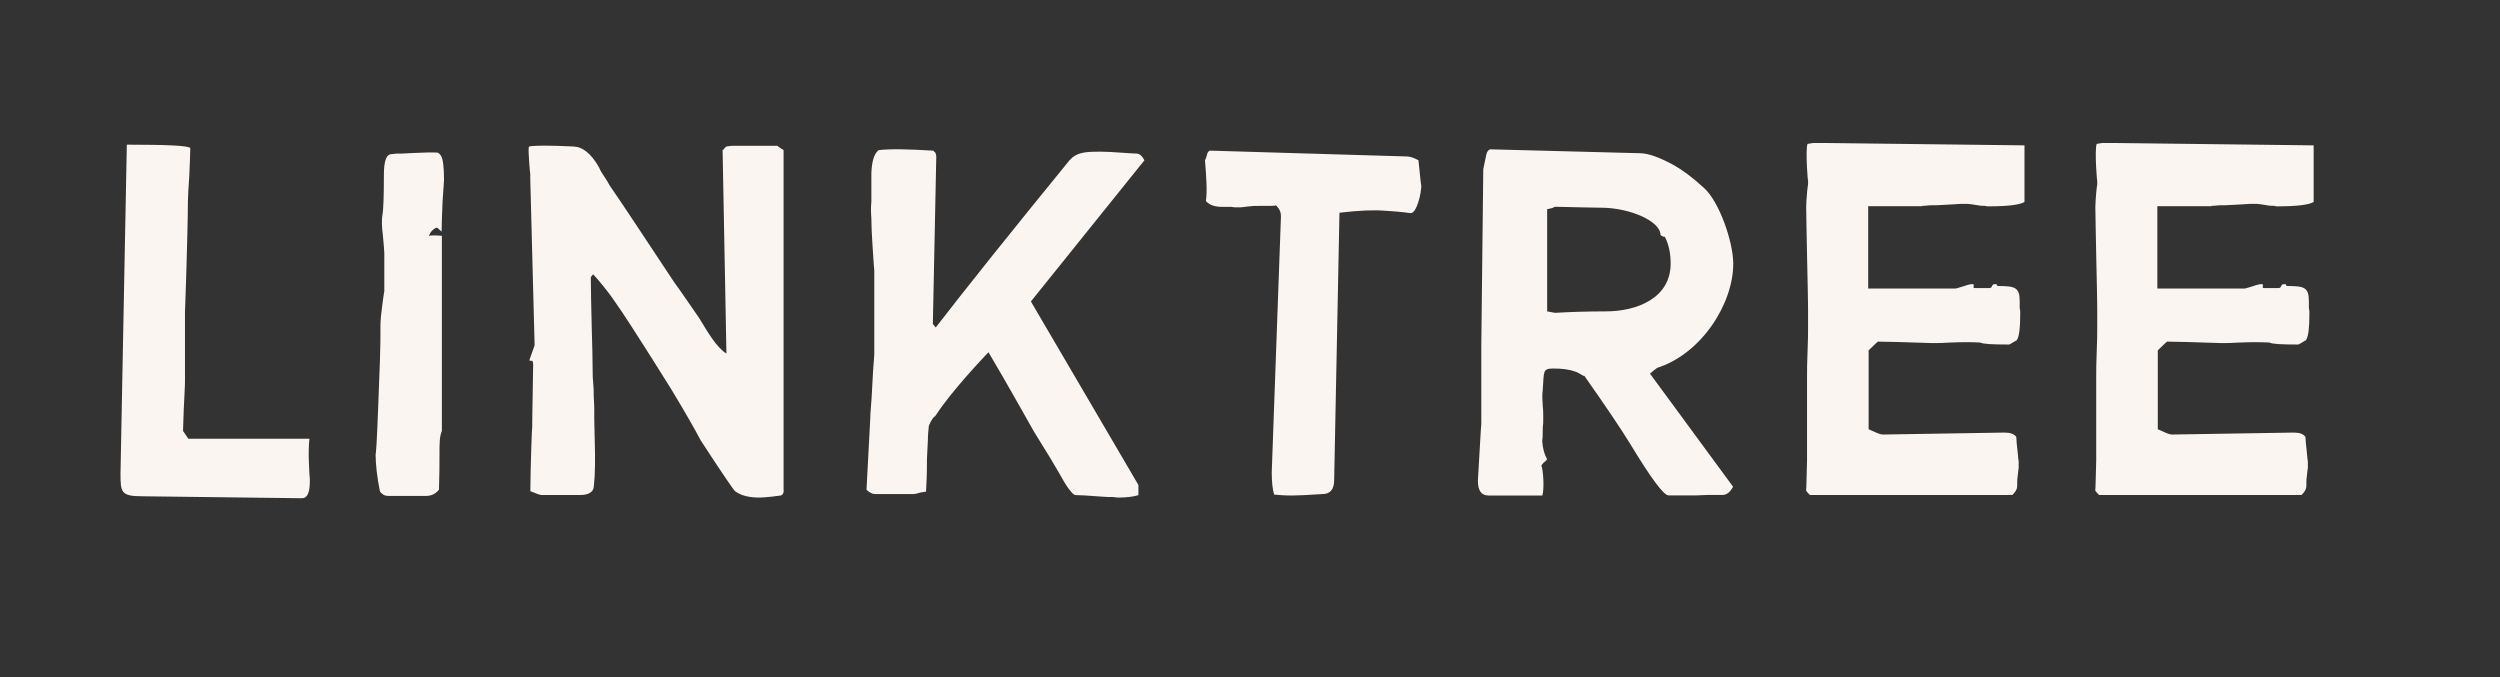
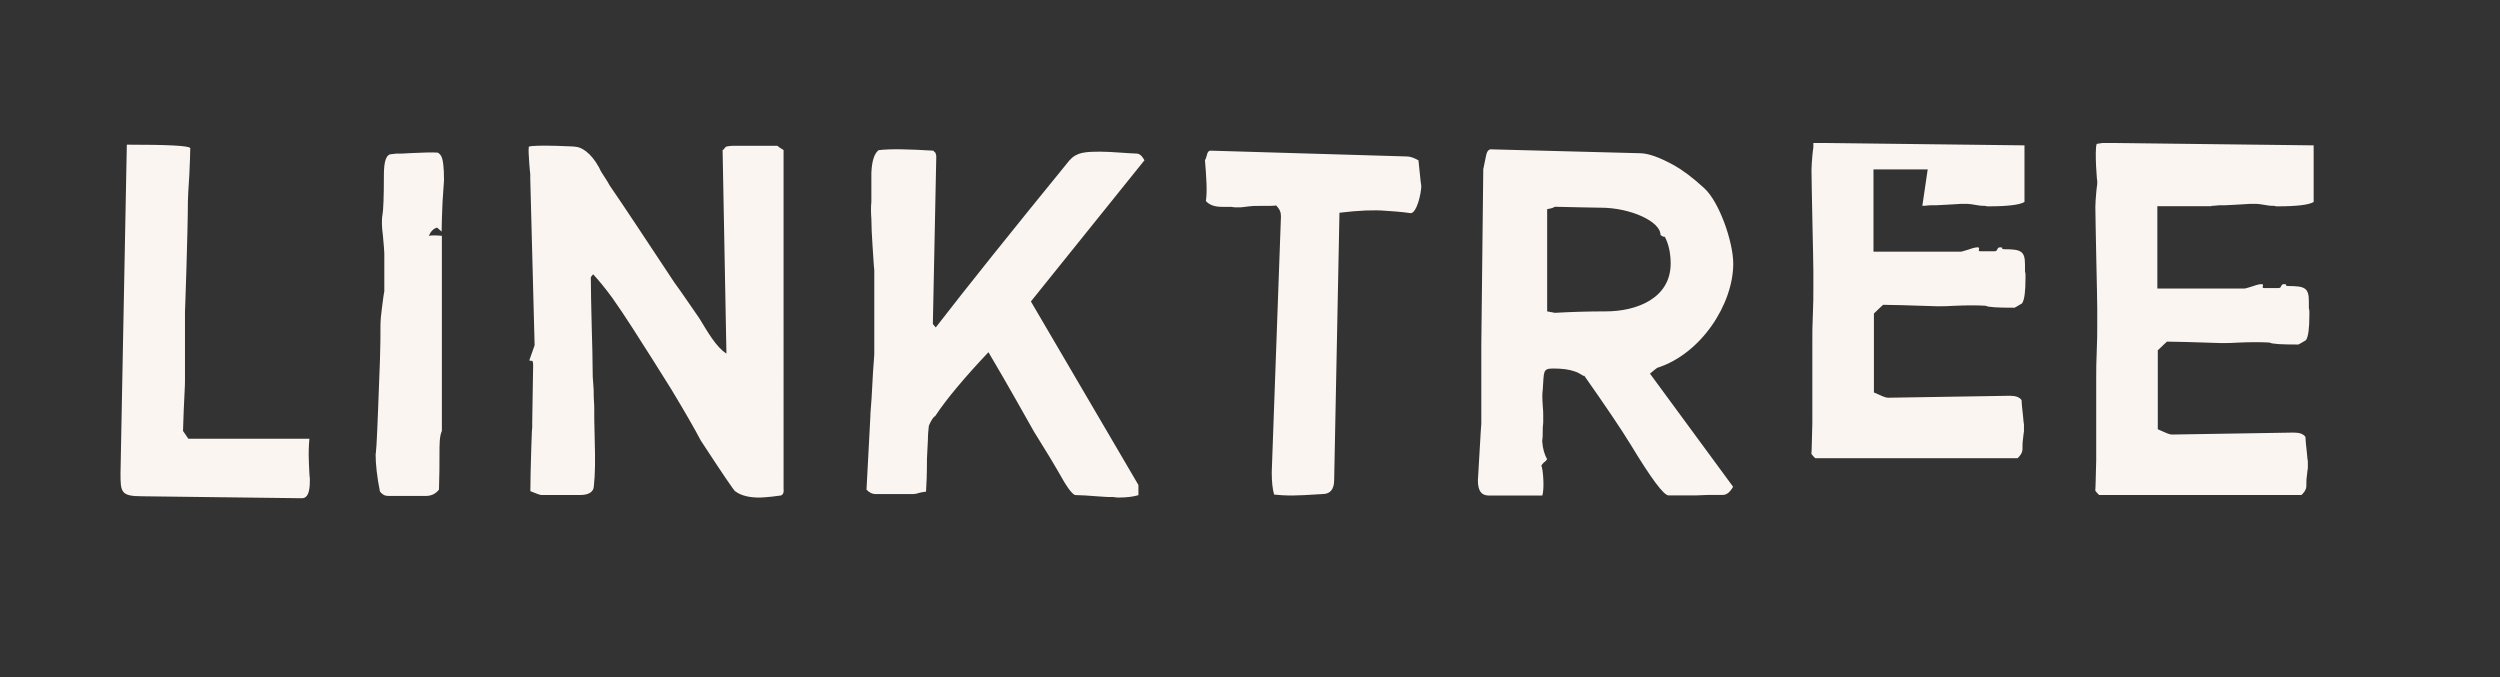
<svg xmlns="http://www.w3.org/2000/svg" id="Ebene_1" data-name="Ebene 1" viewBox="0 0 292.73 79.28">
  <rect x="0" y="0" width="292.73" height="79.28" fill="#333333" stroke="none" />
  <defs>
    <style>
      .cls-1 {
        fill: #faf5f0;
      }
    </style>
  </defs>
-   <path class="cls-1" d="M258.95,24.1c.11,0,.4,0,.85-.06.45,0,1.08,0,1.81-.06.79-.06,1.42-.06,1.87-.11h.74c.17,0,.62.06,1.25.17.28.06.57.06.79.06.17.06.34.06.4.06,2.27,0,3.69-.17,4.25-.51v-6.63l-23.59-.28h-1.13c-.28.06-.51.06-.68.11-.28.62.06,4.93.06,4.2v.51c-.06.28-.06.57-.11.91-.06.68-.11,1.36-.11,1.76,0,1.13.06,3.18.11,6.12.06,2.89.11,4.82.11,5.73v1.98c0,.85,0,1.93-.06,3.12s-.06,2.21-.06,3.06v9.64c-.06,1.87-.06,3.06-.11,3.57.11.17.23.28.28.34l.17.17h23.7c.62-.62.57-.91.57-1.42,0-.23,0-.51.06-.85.06-.4.06-.68.11-.85v-.85c-.06-.23-.06-.57-.11-.96-.11-.96-.17-1.59-.17-1.87-.23-.34-.68-.51-1.36-.51l-14.29.23c-.28,0-.79-.23-1.64-.62v-9.24c.62-.62,1.02-.96,1.08-1.02.91,0,3.01.06,6.29.17h.34c.34,0,.96,0,1.81-.06,1.42-.06,2.61-.06,3.57,0,.28.17,1.36.23,3.35.23.06,0,.34-.17.91-.51.28-.4.4-1.42.4-2.95v-.34c0-.11,0-.28-.06-.45v-.79c0-1.59-.45-1.81-2.44-1.81-.17,0-.28-.06-.23-.11.06-.06-.06-.11-.23-.11s-.28.06-.34.23c-.06.17-.17.23-.34.23h-1.64c-.17,0-.23-.06-.17-.23.06-.17,0-.23-.17-.23s-.51.06-.96.23c-.51.17-.79.23-.96.28h-10.26v-9.64h6.35ZM225.09,24.1c.11,0,.4,0,.85-.06.45,0,1.08,0,1.81-.06.79-.06,1.42-.06,1.87-.11h.74c.17,0,.62.06,1.25.17.28.06.57.06.79.06.17.06.34.06.4.06,2.27,0,3.69-.17,4.25-.51v-6.63l-23.59-.28h-1.13c-.28.06-.51.06-.68.11-.28.62.06,4.93.06,4.2v.51c-.06.28-.06.57-.11.91-.06.68-.11,1.36-.11,1.76,0,1.13.06,3.18.11,6.12.06,2.89.11,4.82.11,5.73v1.98c0,.85,0,1.93-.06,3.12s-.06,2.21-.06,3.06v9.64c-.06,1.87-.06,3.06-.11,3.57.11.17.23.28.28.34l.17.17h23.7c.62-.62.57-.91.57-1.42,0-.23,0-.51.06-.85.06-.4.06-.68.11-.85v-.85c-.06-.23-.06-.57-.11-.96-.11-.96-.17-1.59-.17-1.87-.23-.34-.68-.51-1.36-.51l-14.29.23c-.28,0-.79-.23-1.64-.62v-9.24c.62-.62,1.02-.96,1.08-1.02.91,0,3.01.06,6.29.17h.34c.34,0,.96,0,1.81-.06,1.42-.06,2.61-.06,3.57,0,.28.17,1.36.23,3.35.23.06,0,.34-.17.91-.51.28-.4.4-1.42.4-2.95v-.34c0-.11,0-.28-.06-.45v-.79c0-1.59-.45-1.81-2.44-1.81-.17,0-.28-.06-.23-.11.06-.06-.06-.11-.23-.11s-.28.06-.34.23c-.06.17-.17.23-.34.23h-1.64c-.17,0-.23-.06-.17-.23.06-.17,0-.23-.17-.23s-.51.06-.96.23c-.51.17-.79.23-.96.28h-10.26v-9.64h6.35ZM181.16,36.46l.91.17c1.87-.11,3.86-.17,5.95-.17,3.63,0,7.6-1.53,7.6-5.61,0-1.19-.23-2.27-.68-3.12-.17,0-.34-.06-.51-.23,0-1.59-3.57-3.18-6.97-3.18-.96,0-2.72-.06-5.39-.11-.28.17-.62.23-.91.28v11.96ZM202.93,56.99c-.34.62-.74.96-1.19.96h-.91c-.51,0-1.3,0-2.27.06h-3.18c-.57,0-2.04-1.98-4.48-6.01-1.08-1.76-2.84-4.37-5.39-8-.06.06-.23-.06-.51-.23-.28-.17-.45-.23-.62-.28-.62-.23-1.47-.34-2.49-.34-1.3,0-1.08.34-1.25,2.55-.06.34-.06.91,0,1.76.06.51.06.96.06,1.25v.79c-.06.4-.06.74-.06,1.08s0,.68-.06,1.08c.06.91.28,1.59.57,2.1l-.11.17c-.06.06-.17.17-.28.23-.17.17-.28.34-.28.4.17.17.4,2.61.11,3.46h-6.29c-.85,0-1.25-.57-1.25-1.76l.34-5.84c.06-.57.06-.91.06-.96v-9.07l.23-20.58.34-1.64c.11-.51.34-.74.68-.68l17.3.45c.96,0,2.27.45,4.03,1.42.91.51,2.1,1.36,3.52,2.67,1.76,1.59,3.4,6.29,3.4,8.85,0,4.71-3.74,10.55-8.9,12.19-.17.11-.45.34-.85.68l9.75,13.27ZM141.72,17.64c-.17,0-.34.17-.4.51-.11.4-.17.57-.23.57.17,2.1.28,3.74.11,4.82.4.45,1.02.68,1.87.68h1.08c.28.06.51.06.68.06h.4c.17,0,.51-.06.96-.11.45-.06.79-.06.96-.06,1.47,0,2.21,0,2.27-.06.4.4.57.79.57,1.25l-1.08,30c0,1.19.11,2.04.28,2.61.51.06,1.25.11,2.15.11.62,0,1.81-.06,3.52-.17.91,0,1.36-.57,1.36-1.64l.62-31.3c2.32-.28,4.08-.34,5.39-.23.91.06,1.59.11,2.1.17l.85.11c.68,0,1.25-2.21,1.25-3.35,0,.45-.11-.51-.34-2.84-.51-.28-.96-.45-1.36-.45l-23.02-.68ZM134.01,18.77c-.28-.51-.57-.79-.96-.79s-1.02-.06-1.87-.11c-.85-.06-1.64-.11-2.27-.11-1.87,0-2.84.06-3.69,1.02-6.8,8.34-12.02,14.86-15.65,19.56l-.34-.4.4-19.56c0-.23-.06-.4-.11-.51-.11-.06-.17-.17-.23-.23-2.89-.17-4.99-.23-6.41-.06-.51.4-.79,1.25-.85,2.67v3.4c-.06.51-.06,1.19,0,1.98,0,1.64.23,4.31.28,5.33l.06.68v9.7c0,.06,0,.4-.06,1.02-.06.62-.11,1.53-.17,2.72-.06,1.19-.11,2.04-.17,2.67-.06.62-.06,1.02-.06,1.08l-.45,8.51c.34.34.68.51,1.02.51h4.48c.17,0,.45-.06.79-.17.34-.06.57-.11.68-.11.06-.85.11-2.1.11-3.86.06-.85.06-1.59.11-2.21,0-.62.06-1.13.11-1.64.28-.68.57-1.08.74-1.13,1.3-1.98,3.4-4.48,6.24-7.49,1.19,2.04,2.27,3.86,3.12,5.39l2.21,3.91c1.59,2.55,2.55,4.14,2.89,4.76.96,1.76,1.64,2.67,1.98,2.67.51,0,1.47.06,2.89.17.62.06,1.13.06,1.53.06.34.06.57.06.62.06.96,0,1.76-.11,2.32-.28v-1.19l-12.59-21.49,13.27-16.5ZM91.77,17.58c-.28-.17-.57-.34-.74-.51h-4.88c-.28,0-.62,0-.91.06-.17,0-.28.06-.4.23-.11.17-.17.23-.23.17l.45,23.87c-1.19-.74-2.21-2.55-3.18-4.14-1.3-1.87-2.21-3.23-2.89-4.14-3.35-5.05-5.84-8.85-7.6-11.4-.17-.34-.4-.68-.62-1.02-.23-.34-.45-.68-.62-1.08-.96-1.76-2.1-2.44-2.84-2.44.74,0-4.88-.28-5.39,0-.06.4,0,1.08.06,2.04.06.51.06.91.11,1.19v.51l.51,19.51-.62,1.76c.06.06.17.06.34.06.06.06.11.23.11.4l-.11,6.75v.62c-.06.51-.06,1.36-.11,2.44-.06,2.1-.11,3.74-.11,5.05.68.28,1.13.45,1.3.45h4.54c.96,0,1.53-.34,1.59-.96.17-1.53.17-3.29.11-5.39-.06-1.81-.06-3.18-.06-4.08-.06-.85-.06-1.3-.06-1.36,0-.28,0-.74-.06-1.3-.06-.57-.06-.96-.06-1.13,0-1.64-.06-3.46-.11-5.33-.06-2.55-.11-4.54-.11-5.95.06-.06.11-.17.17-.23l.11-.11c.68.74,1.42,1.64,2.21,2.72,1.53,2.15,3.23,4.88,4.71,7.2l2.21,3.52c1.64,2.72,2.78,4.71,3.46,6.01,2.55,3.91,3.91,5.9,4.03,5.95.68.51,1.64.74,2.84.74.4,0,.91-.06,1.47-.11l.85-.11c.4,0,.57-.28.51-.79V17.58ZM51.17,26.65c-.4.11-.74.45-.96.96.34-.06.85-.06,1.53,0v22.85c-.28.62-.28,1.53-.28,2.67,0,1.19,0,2.55-.06,4.2-.4.51-.91.74-1.53.74h-4.42c-.4,0-.68-.17-.96-.51-.34-1.7-.51-3.18-.51-4.42,0,.17.06-.23.11-1.13.11-1.81.28-6.69.4-9.87.06-1.59.06-3.01.06-4.2,0-.4.06-1.02.17-1.87l.17-1.3c.06-.28.06-.51.11-.62v-4.48c0-.23-.06-.96-.17-2.15-.06-.51-.11-.91-.11-1.3s0-.74.06-1.02c.11-.62.17-2.15.17-4.71,0-1.64.28-2.44.91-2.44l.51-.06c.4,0,.96,0,1.7-.06,1.42-.06,2.44-.11,3.18-.06l.17.11c.06.06.17.17.23.28.23.4.34,1.36.34,2.84l-.17,2.5c-.06,1.53-.11,2.67-.11,3.52l-.51-.45ZM22.05,51.37l-.62-.91c.06-1.87.11-3.29.17-4.25s.06-1.53.06-1.7v-8.05c0,.28.34-9.41.34-12.82,0-.45.06-1.53.17-3.18.06-1.42.11-2.5.11-3.12-.17-.28-2.61-.4-7.43-.4l-.74,38.5c0,2.21.06,2.67,2.55,2.67l18.71.23c.62,0,.91-.68.91-1.98v-.34c-.06-.34-.06-.96-.11-1.81-.06-1.3,0-2.21.06-2.84h-14.18Z" />
+   <path class="cls-1" d="M258.95,24.1c.11,0,.4,0,.85-.06.45,0,1.08,0,1.81-.06.79-.06,1.42-.06,1.87-.11h.74c.17,0,.62.06,1.25.17.28.06.57.06.79.06.17.06.34.06.4.06,2.27,0,3.69-.17,4.25-.51v-6.63l-23.59-.28h-1.13c-.28.06-.51.06-.68.11-.28.62.06,4.93.06,4.2v.51c-.06.28-.06.57-.11.91-.06.68-.11,1.36-.11,1.76,0,1.13.06,3.18.11,6.12.06,2.89.11,4.82.11,5.73v1.98c0,.85,0,1.93-.06,3.12s-.06,2.21-.06,3.06v9.64c-.06,1.87-.06,3.06-.11,3.57.11.17.23.28.28.34l.17.17h23.7c.62-.62.57-.91.57-1.42,0-.23,0-.51.06-.85.06-.4.06-.68.11-.85v-.85c-.06-.23-.06-.57-.11-.96-.11-.96-.17-1.59-.17-1.87-.23-.34-.68-.51-1.36-.51l-14.29.23c-.28,0-.79-.23-1.64-.62v-9.24c.62-.62,1.02-.96,1.08-1.02.91,0,3.01.06,6.29.17h.34c.34,0,.96,0,1.81-.06,1.42-.06,2.61-.06,3.57,0,.28.17,1.36.23,3.35.23.06,0,.34-.17.91-.51.28-.4.4-1.42.4-2.95v-.34c0-.11,0-.28-.06-.45v-.79c0-1.59-.45-1.81-2.44-1.81-.17,0-.28-.06-.23-.11.06-.06-.06-.11-.23-.11s-.28.06-.34.23c-.06.17-.17.23-.34.23h-1.64c-.17,0-.23-.06-.17-.23.06-.17,0-.23-.17-.23s-.51.06-.96.23c-.51.17-.79.23-.96.28h-10.26v-9.64h6.35ZM225.09,24.1c.11,0,.4,0,.85-.06.45,0,1.08,0,1.81-.06.79-.06,1.42-.06,1.87-.11h.74c.17,0,.62.06,1.25.17.28.06.57.06.79.06.17.06.34.06.4.06,2.27,0,3.69-.17,4.25-.51v-6.63l-23.59-.28h-1.13v.51c-.06.28-.06.57-.11.91-.06.68-.11,1.36-.11,1.76,0,1.13.06,3.18.11,6.12.06,2.89.11,4.82.11,5.73v1.98c0,.85,0,1.93-.06,3.12s-.06,2.21-.06,3.06v9.64c-.06,1.87-.06,3.06-.11,3.57.11.17.23.28.28.34l.17.17h23.7c.62-.62.57-.91.57-1.42,0-.23,0-.51.06-.85.06-.4.06-.68.11-.85v-.85c-.06-.23-.06-.57-.11-.96-.11-.96-.17-1.59-.17-1.87-.23-.34-.68-.51-1.36-.51l-14.29.23c-.28,0-.79-.23-1.64-.62v-9.24c.62-.62,1.02-.96,1.08-1.02.91,0,3.01.06,6.29.17h.34c.34,0,.96,0,1.81-.06,1.42-.06,2.61-.06,3.57,0,.28.17,1.36.23,3.35.23.06,0,.34-.17.91-.51.28-.4.4-1.42.4-2.95v-.34c0-.11,0-.28-.06-.45v-.79c0-1.59-.45-1.81-2.44-1.81-.17,0-.28-.06-.23-.11.06-.06-.06-.11-.23-.11s-.28.06-.34.23c-.06.17-.17.23-.34.23h-1.64c-.17,0-.23-.06-.17-.23.06-.17,0-.23-.17-.23s-.51.06-.96.23c-.51.17-.79.23-.96.28h-10.26v-9.64h6.35ZM181.16,36.46l.91.17c1.87-.11,3.86-.17,5.95-.17,3.63,0,7.6-1.53,7.6-5.61,0-1.19-.23-2.27-.68-3.12-.17,0-.34-.06-.51-.23,0-1.59-3.57-3.18-6.97-3.18-.96,0-2.72-.06-5.39-.11-.28.17-.62.23-.91.28v11.96ZM202.93,56.99c-.34.62-.74.96-1.19.96h-.91c-.51,0-1.3,0-2.27.06h-3.18c-.57,0-2.04-1.98-4.48-6.01-1.08-1.76-2.84-4.37-5.39-8-.06.06-.23-.06-.51-.23-.28-.17-.45-.23-.62-.28-.62-.23-1.47-.34-2.49-.34-1.3,0-1.08.34-1.25,2.55-.06.34-.06.91,0,1.76.06.51.06.96.06,1.25v.79c-.06.4-.06.74-.06,1.08s0,.68-.06,1.08c.06.91.28,1.59.57,2.1l-.11.17c-.06.06-.17.17-.28.23-.17.17-.28.34-.28.4.17.17.4,2.61.11,3.46h-6.29c-.85,0-1.25-.57-1.25-1.76l.34-5.84c.06-.57.06-.91.06-.96v-9.07l.23-20.58.34-1.64c.11-.51.34-.74.68-.68l17.3.45c.96,0,2.27.45,4.03,1.42.91.51,2.1,1.36,3.52,2.67,1.76,1.59,3.4,6.29,3.4,8.85,0,4.71-3.74,10.55-8.9,12.19-.17.11-.45.34-.85.68l9.75,13.27ZM141.72,17.64c-.17,0-.34.17-.4.51-.11.4-.17.57-.23.57.17,2.1.28,3.74.11,4.82.4.45,1.02.68,1.87.68h1.08c.28.06.51.06.68.06h.4c.17,0,.51-.06.96-.11.45-.06.79-.06.96-.06,1.47,0,2.21,0,2.27-.06.4.4.57.79.57,1.25l-1.08,30c0,1.19.11,2.04.28,2.61.51.06,1.25.11,2.15.11.62,0,1.81-.06,3.52-.17.91,0,1.36-.57,1.36-1.64l.62-31.3c2.32-.28,4.08-.34,5.39-.23.91.06,1.59.11,2.1.17l.85.11c.68,0,1.25-2.21,1.25-3.35,0,.45-.11-.51-.34-2.84-.51-.28-.96-.45-1.36-.45l-23.02-.68ZM134.01,18.77c-.28-.51-.57-.79-.96-.79s-1.02-.06-1.87-.11c-.85-.06-1.64-.11-2.27-.11-1.87,0-2.84.06-3.69,1.02-6.8,8.34-12.02,14.86-15.65,19.56l-.34-.4.4-19.56c0-.23-.06-.4-.11-.51-.11-.06-.17-.17-.23-.23-2.89-.17-4.99-.23-6.41-.06-.51.4-.79,1.25-.85,2.67v3.4c-.06.51-.06,1.19,0,1.98,0,1.64.23,4.31.28,5.33l.06.68v9.7c0,.06,0,.4-.06,1.02-.06.62-.11,1.53-.17,2.72-.06,1.19-.11,2.04-.17,2.67-.06.62-.06,1.02-.06,1.08l-.45,8.51c.34.34.68.51,1.02.51h4.48c.17,0,.45-.06.79-.17.34-.06.57-.11.68-.11.06-.85.11-2.1.11-3.86.06-.85.06-1.59.11-2.21,0-.62.06-1.13.11-1.64.28-.68.57-1.08.74-1.13,1.3-1.98,3.4-4.48,6.24-7.49,1.19,2.04,2.27,3.86,3.12,5.39l2.21,3.91c1.59,2.55,2.55,4.14,2.89,4.76.96,1.76,1.64,2.67,1.98,2.67.51,0,1.47.06,2.89.17.62.06,1.13.06,1.53.06.34.06.57.06.62.06.96,0,1.76-.11,2.32-.28v-1.19l-12.59-21.49,13.27-16.5ZM91.77,17.58c-.28-.17-.57-.34-.74-.51h-4.88c-.28,0-.62,0-.91.06-.17,0-.28.06-.4.23-.11.17-.17.23-.23.17l.45,23.87c-1.19-.74-2.21-2.55-3.18-4.14-1.3-1.87-2.21-3.23-2.89-4.14-3.35-5.05-5.84-8.85-7.6-11.4-.17-.34-.4-.68-.62-1.02-.23-.34-.45-.68-.62-1.08-.96-1.76-2.1-2.44-2.84-2.44.74,0-4.88-.28-5.39,0-.06.4,0,1.08.06,2.04.06.51.06.91.11,1.19v.51l.51,19.51-.62,1.76c.06.06.17.06.34.06.06.06.11.23.11.4l-.11,6.75v.62c-.06.51-.06,1.36-.11,2.44-.06,2.1-.11,3.74-.11,5.05.68.28,1.13.45,1.3.45h4.54c.96,0,1.53-.34,1.59-.96.17-1.53.17-3.29.11-5.39-.06-1.81-.06-3.18-.06-4.08-.06-.85-.06-1.3-.06-1.36,0-.28,0-.74-.06-1.3-.06-.57-.06-.96-.06-1.13,0-1.64-.06-3.46-.11-5.33-.06-2.55-.11-4.54-.11-5.95.06-.06.11-.17.17-.23l.11-.11c.68.74,1.42,1.64,2.21,2.72,1.53,2.15,3.23,4.88,4.71,7.2l2.21,3.52c1.64,2.72,2.78,4.71,3.46,6.01,2.55,3.91,3.91,5.9,4.03,5.95.68.51,1.64.74,2.84.74.4,0,.91-.06,1.47-.11l.85-.11c.4,0,.57-.28.51-.79V17.58ZM51.17,26.65c-.4.11-.74.45-.96.96.34-.06.85-.06,1.53,0v22.85c-.28.62-.28,1.53-.28,2.67,0,1.19,0,2.55-.06,4.2-.4.51-.91.74-1.53.74h-4.42c-.4,0-.68-.17-.96-.51-.34-1.7-.51-3.18-.51-4.42,0,.17.06-.23.11-1.13.11-1.81.28-6.69.4-9.87.06-1.59.06-3.01.06-4.2,0-.4.06-1.02.17-1.87l.17-1.3c.06-.28.06-.51.11-.62v-4.48c0-.23-.06-.96-.17-2.15-.06-.51-.11-.91-.11-1.3s0-.74.06-1.02c.11-.62.17-2.15.17-4.71,0-1.64.28-2.44.91-2.44l.51-.06c.4,0,.96,0,1.7-.06,1.42-.06,2.44-.11,3.18-.06l.17.11c.06.06.17.17.23.28.23.4.34,1.36.34,2.84l-.17,2.5c-.06,1.53-.11,2.67-.11,3.52l-.51-.45ZM22.05,51.37l-.62-.91c.06-1.87.11-3.29.17-4.25s.06-1.53.06-1.7v-8.05c0,.28.34-9.41.34-12.82,0-.45.06-1.53.17-3.18.06-1.42.11-2.5.11-3.12-.17-.28-2.61-.4-7.43-.4l-.74,38.5c0,2.21.06,2.67,2.55,2.67l18.71.23c.62,0,.91-.68.91-1.98v-.34c-.06-.34-.06-.96-.11-1.81-.06-1.3,0-2.21.06-2.84h-14.18Z" />
</svg>